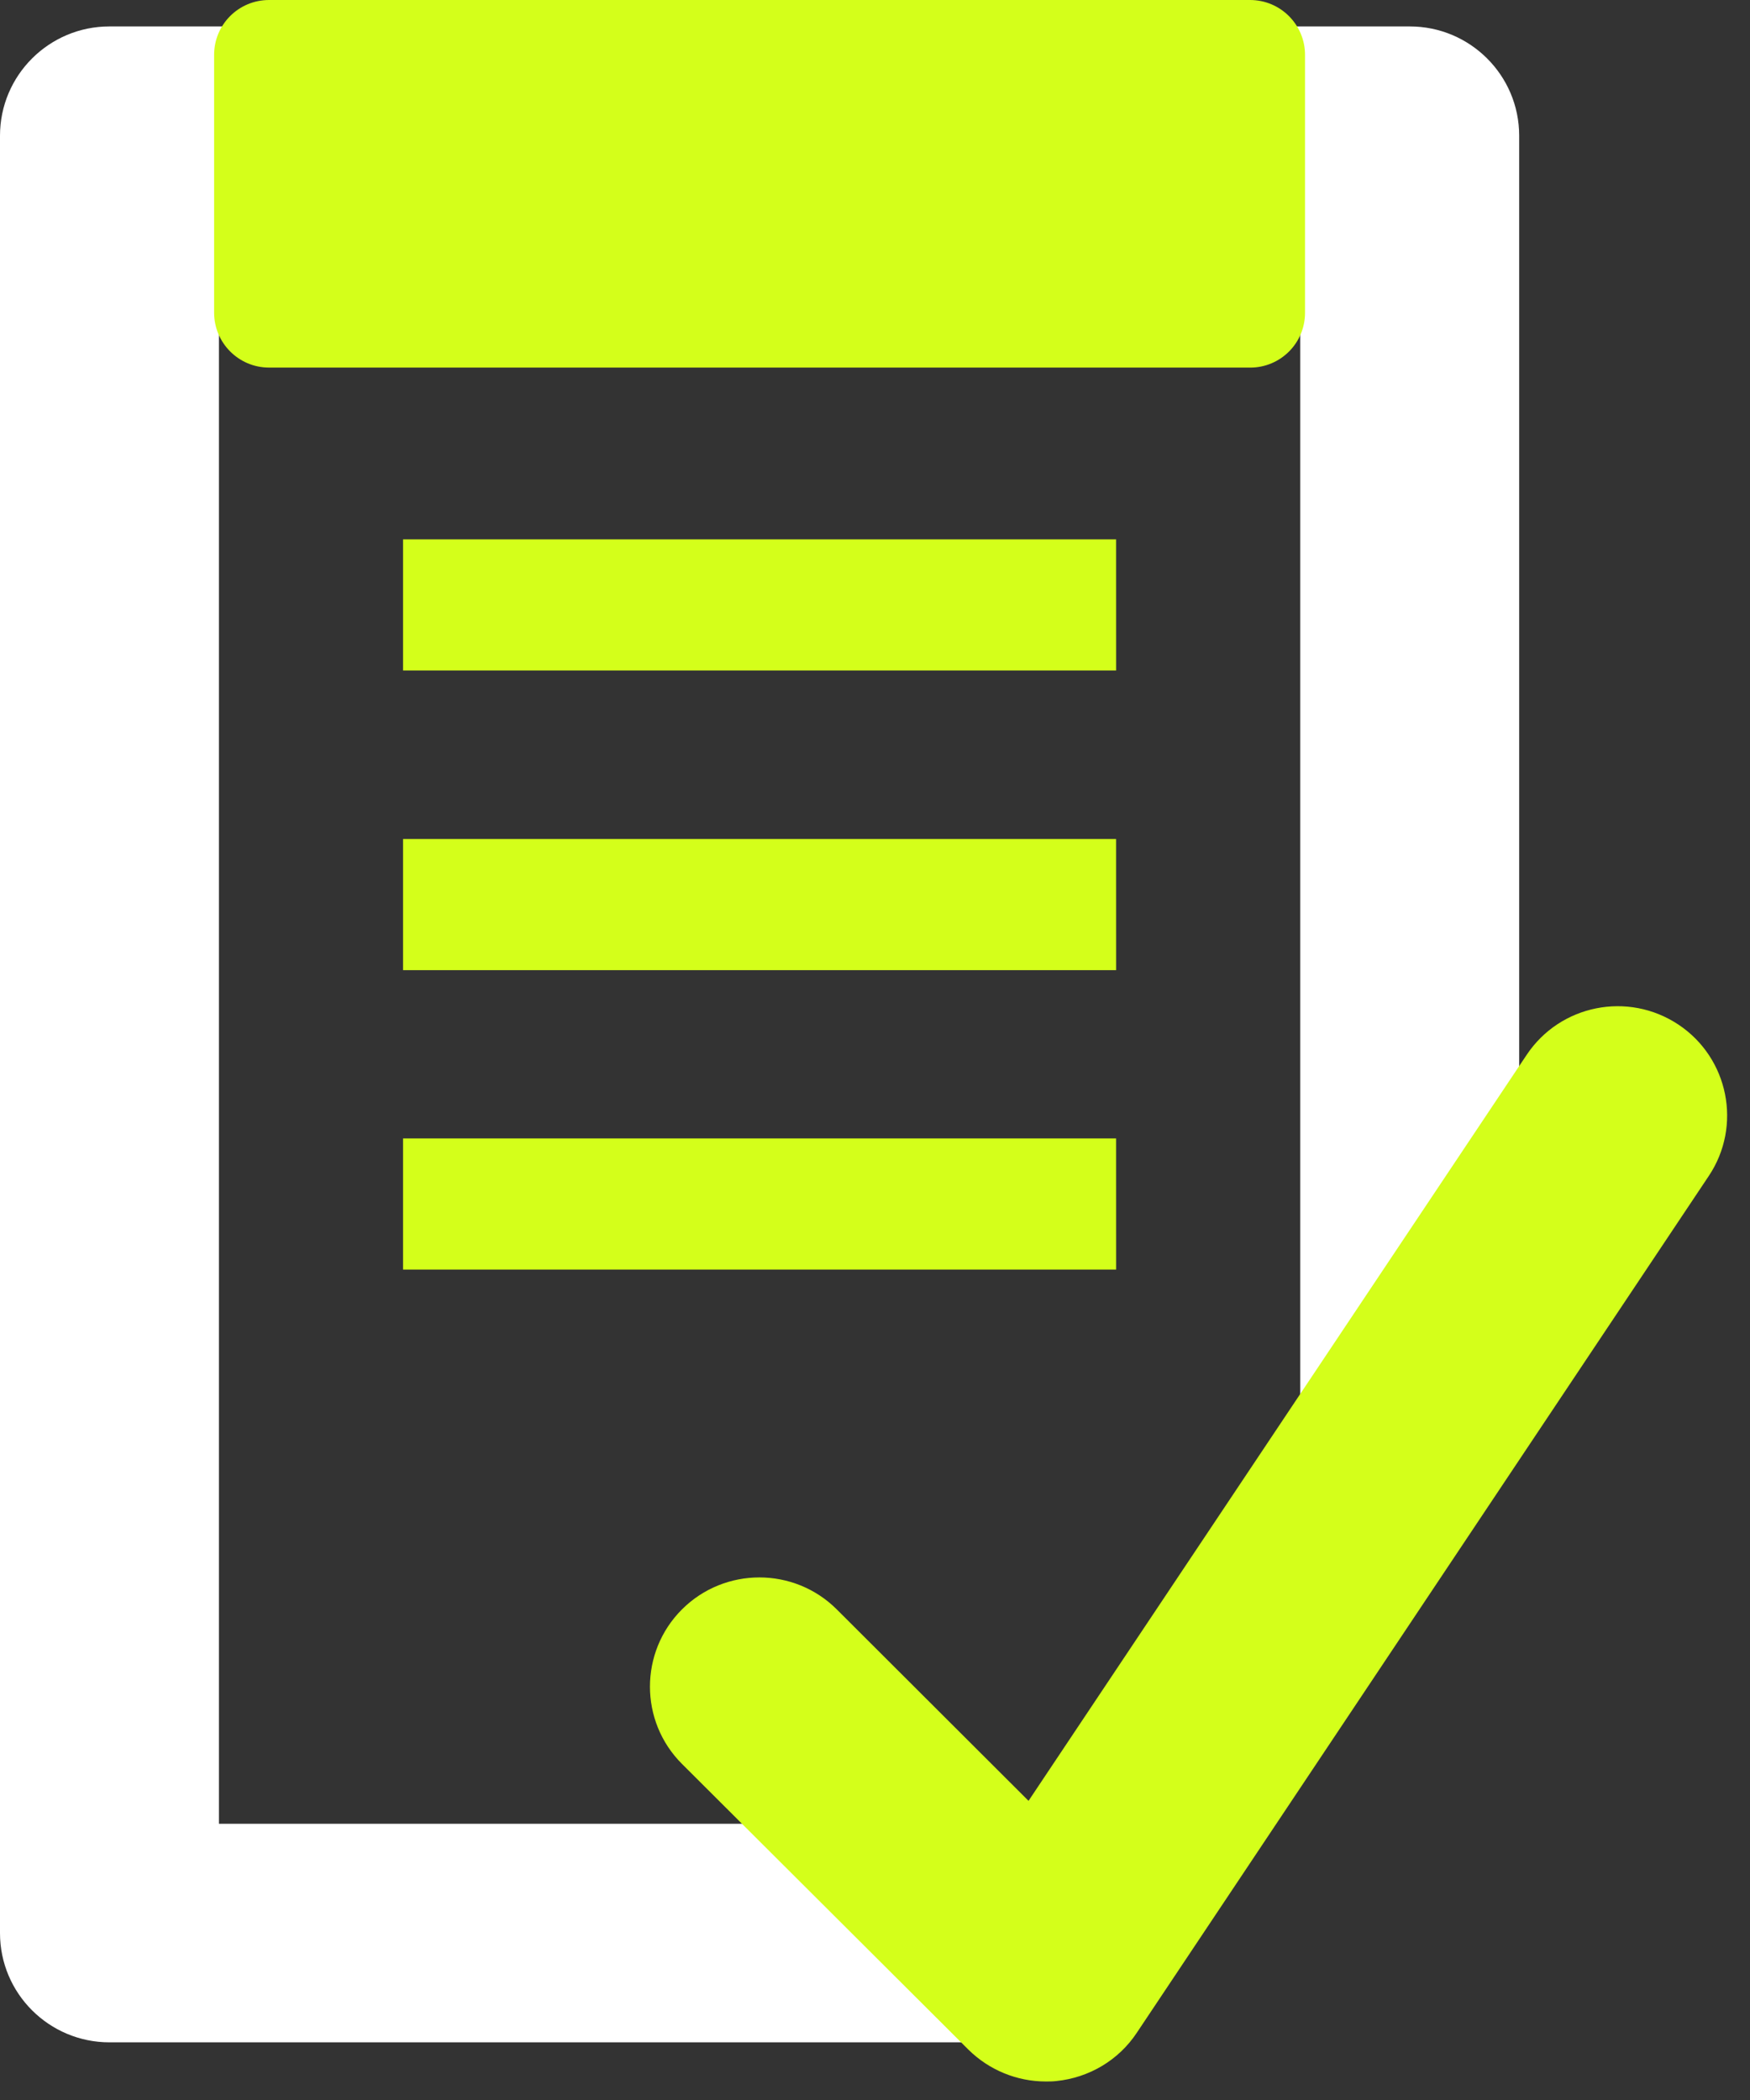
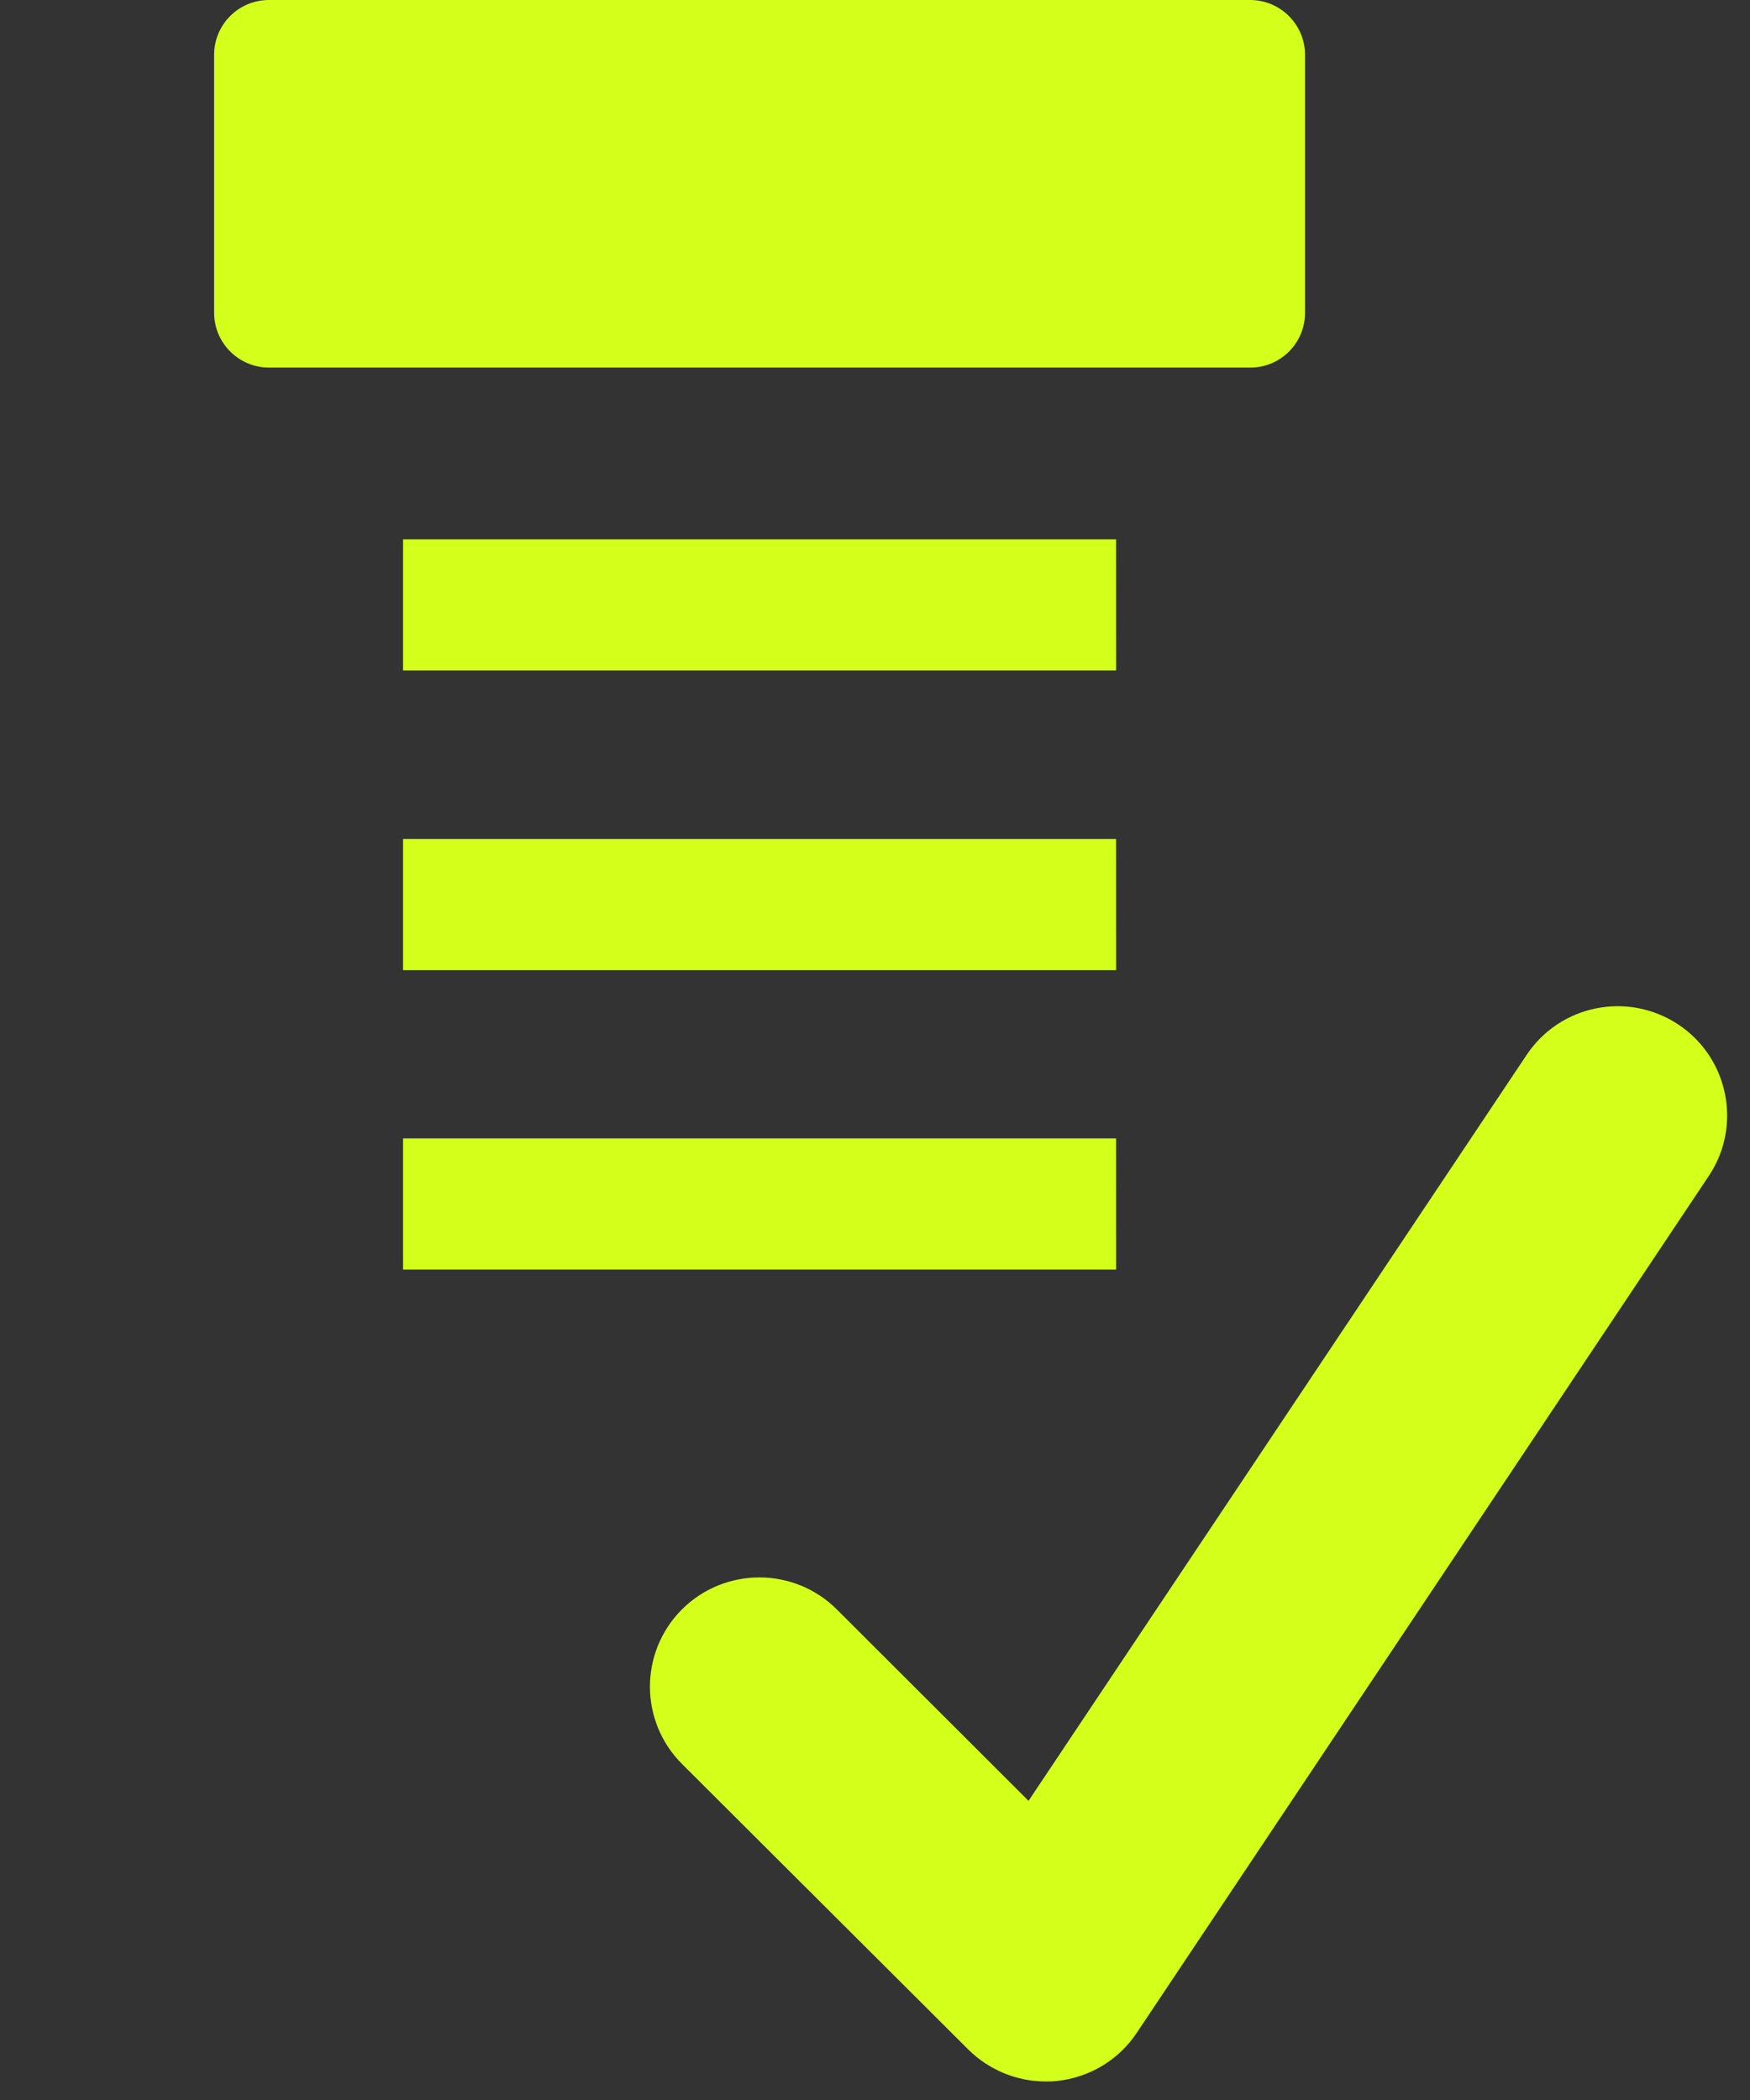
<svg xmlns="http://www.w3.org/2000/svg" width="60" height="72" viewBox="0 0 60 72">
  <rect x="0" y="0" width="60" height="72" fill="#333333" stroke="none" />
-   <path fill="#fff" d="M36.728 70.023H3.753C1.681 70.023 0 68.345 0 66.277V4.653C0 2.585 1.681.906 3.753.906h5.472v7.493H7.506V62.53H36.728zm15.358-21.715h-7.506V8.399h-1.974V.906h5.727c2.072 0 3.753 1.678 3.753 3.747z" />
  <path fill="#d4ff1a" d="M35.857 71.365c-.991 0-1.944-.39-2.657-1.094l-9.818-9.794c-1.464-1.461-1.464-3.837 0-5.298 1.464-1.461 3.843-1.461 5.307 0l6.575 6.564 17.077-25.574c1.148-1.723 3.475-2.188 5.202-1.042 1.726 1.146 2.192 3.477 1.043 5.193L38.972 69.701c-.623.937-1.636 1.536-2.755 1.649-.128.015-.248.015-.368.015zm2.409-52.872H13.819v4.496h24.448zm0 10.273H13.819v4.496h24.448zm0 10.266H13.819v4.496h24.448zm4.594-26.429H9.225c-1.043 0-1.884-.847-1.884-1.881V1.881C7.341.839 8.182 0 9.225 0H42.86c1.043 0 1.884.847 1.884 1.881v8.842c0 1.042-.841 1.881-1.884 1.881z" />
</svg>